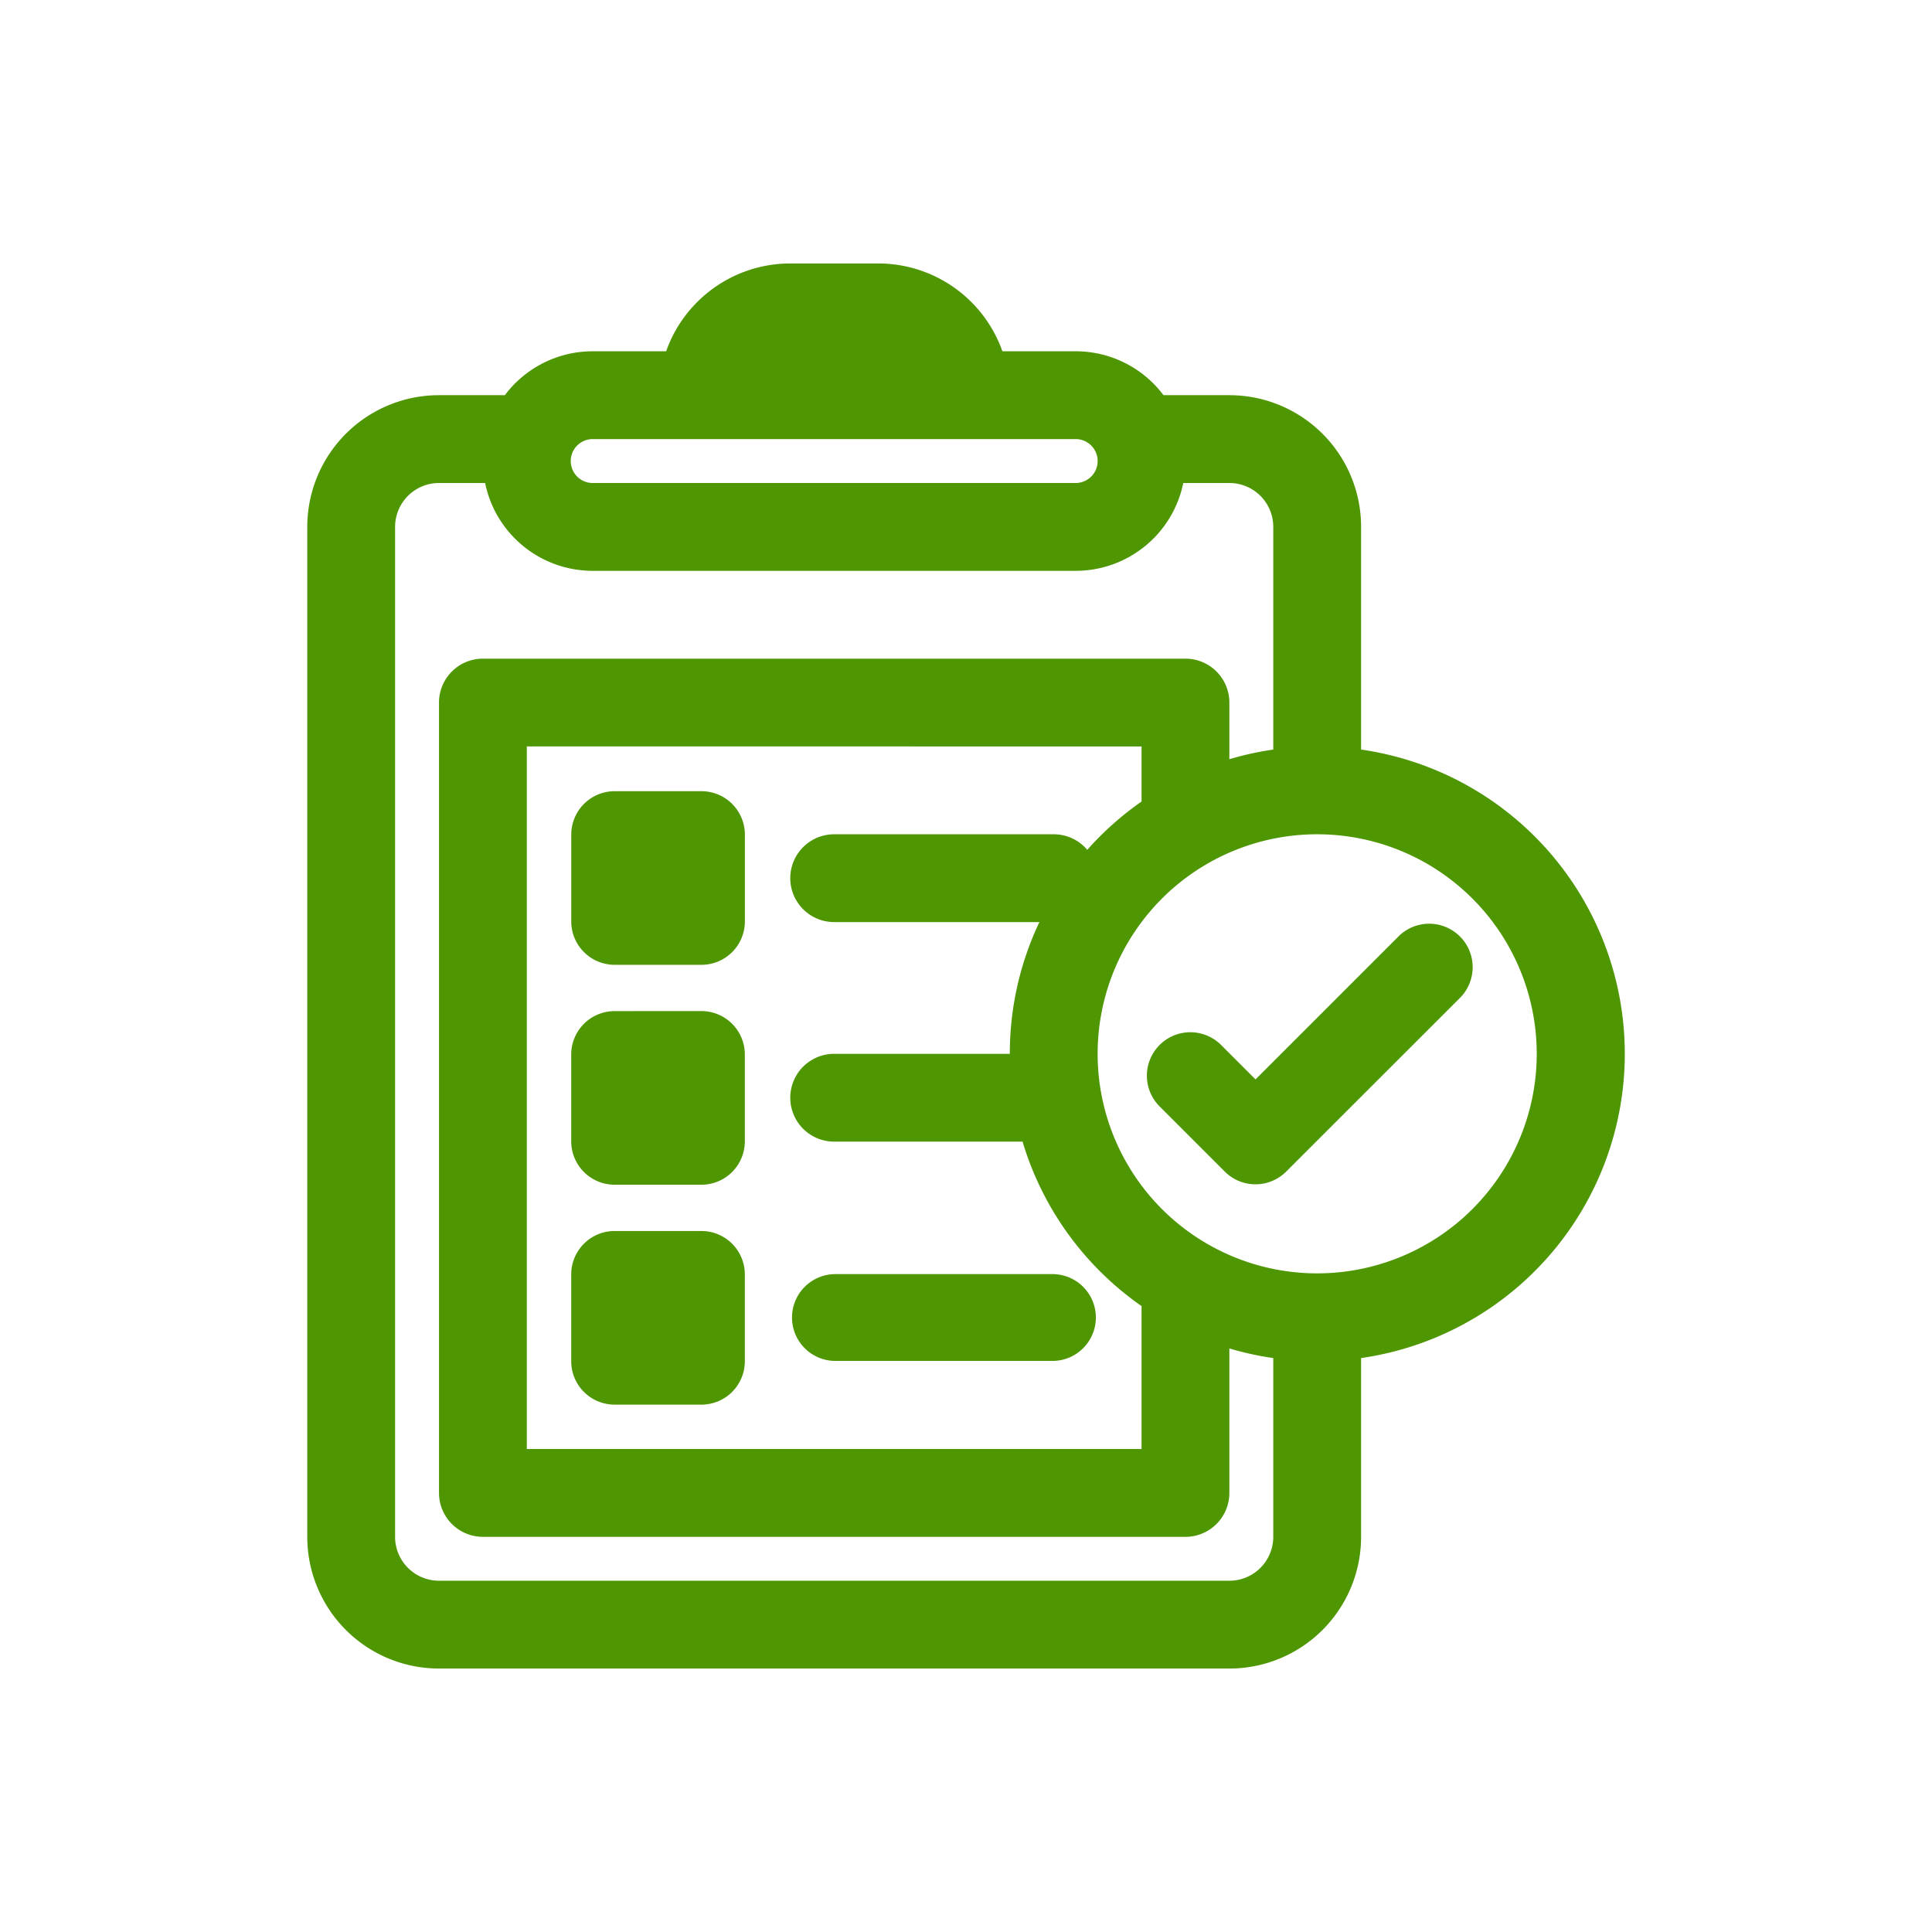
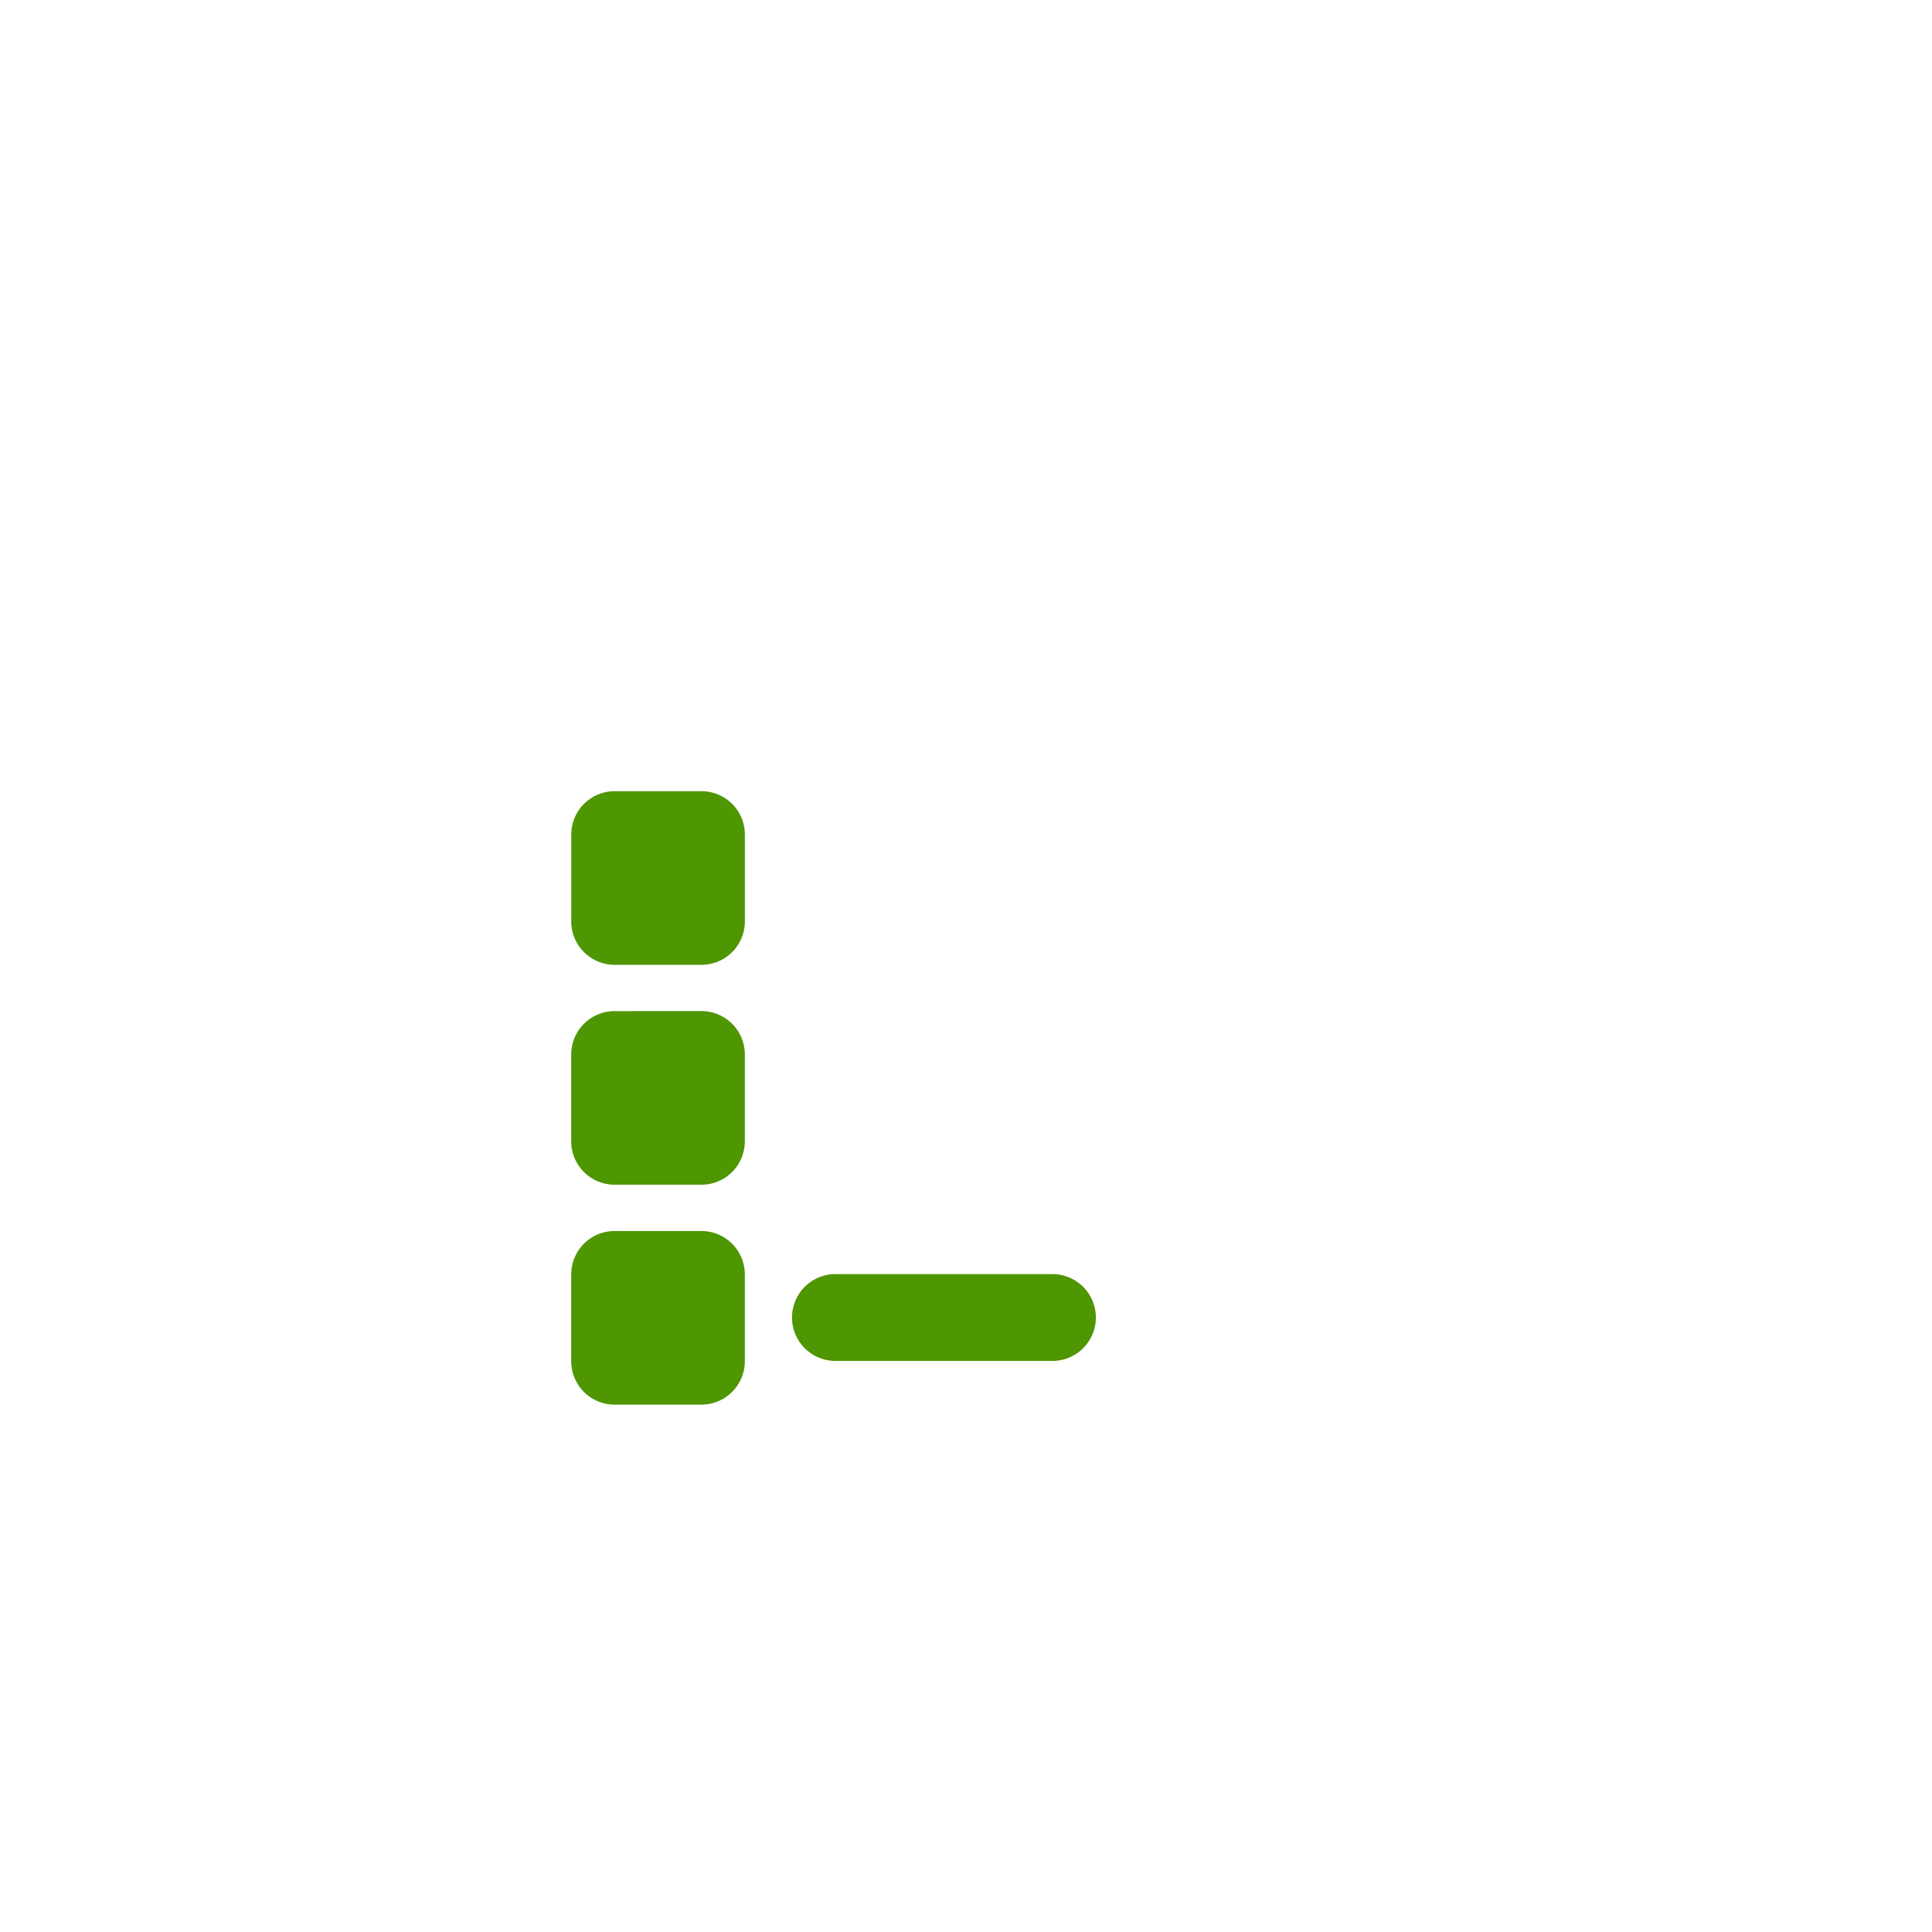
<svg xmlns="http://www.w3.org/2000/svg" width="88" height="88" viewBox="0 0 88 88">
  <g id="Rich_Experience" data-name="Rich Experience" transform="translate(-161.004 -81.334)">
    <rect id="矩形_1" data-name="矩形 1" width="88" height="88" transform="translate(161.004 81.334)" opacity="0" />
    <path id="路径_1" data-name="路径 1" d="M245,235.309a1.977,1.977,0,0,1,1.977-1.977h3.954a1.977,1.977,0,0,1,1.977,1.977v3.954a1.977,1.977,0,0,1-1.977,1.977h-3.954A1.977,1.977,0,0,1,245,239.264Z" transform="translate(-57.976 -115.96)" fill="#4f9603" />
    <path id="路径_2" data-name="路径 2" d="M246.979,291.67A1.977,1.977,0,0,0,245,293.647V297.6a1.977,1.977,0,0,0,1.977,1.977h3.954a1.977,1.977,0,0,0,1.977-1.977v-3.955a1.977,1.977,0,0,0-1.977-1.977Z" transform="translate(-57.978 -164.281)" fill="#4f9603" />
    <path id="路径_3" data-name="路径 3" d="M246.979,350A1.977,1.977,0,0,0,245,351.977v3.954a1.977,1.977,0,0,0,1.977,1.977h3.954a1.977,1.977,0,0,0,1.977-1.977v-3.954A1.977,1.977,0,0,0,250.934,350Z" transform="translate(-57.978 -212.595)" fill="#4f9603" />
    <path id="路径_4" data-name="路径 4" d="M303.33,363.643a1.977,1.977,0,0,1,1.977-1.977h9.886a1.977,1.977,0,1,1,0,3.954h-9.886A1.977,1.977,0,0,1,303.33,363.643Z" transform="translate(-106.251 -222.298)" fill="#4f9603" />
-     <path id="路径_5" data-name="路径 5" d="M403,279.62a1.978,1.978,0,0,1-2.8,0l-2.966-2.966a1.977,1.977,0,0,1,2.8-2.8l1.568,1.568,6.511-6.511a1.977,1.977,0,0,1,2.8,2.8Z" transform="translate(-183.411 -144.923)" fill="#4f9603" />
-     <path id="路径_6" data-name="路径 6" d="M206.662,97.334a6,6,0,0,0-5.658-4h-4a6,6,0,0,0-5.658,4H188a5,5,0,0,0-4,2h-3a6,6,0,0,0-6,6v46a6,6,0,0,0,6,6h36a6,6,0,0,0,6-6v-8.142a14,14,0,0,0,0-27.716V105.334a6,6,0,0,0-6-6h-3a5,5,0,0,0-4-2ZM217,142.754a13.943,13.943,0,0,0,2,.438v8.142a2,2,0,0,1-2,2H181a2,2,0,0,1-2-2v-46a2,2,0,0,1,2-2h2.1a5,5,0,0,0,4.9,4h22a5,5,0,0,0,4.9-4H217a2,2,0,0,1,2,2v10.142a13.829,13.829,0,0,0-2,.439v-2.58a2,2,0,0,0-2-2h-32a2,2,0,0,0-2,2v36a2,2,0,0,0,2,2h32a2,2,0,0,0,2-2Zm-4-27.42v2.509a14.1,14.1,0,0,0-2.473,2.2,2,2,0,0,0-1.527-.709H199a2,2,0,1,0,0,4h9.347a13.957,13.957,0,0,0-1.347,6h-8a2,2,0,0,0,0,4h8.58a14.027,14.027,0,0,0,5.42,7.49v6.509H185v-32Zm-2-13a1,1,0,0,0-1-1H188a1,1,0,0,0,0,2h22A1,1,0,0,0,211,102.334Zm10,17a10,10,0,1,0,10,10,10,10,0,0,0-10-10Z" transform="translate(0 0)" fill="#4f9603" fill-rule="evenodd" />
  </g>
</svg>